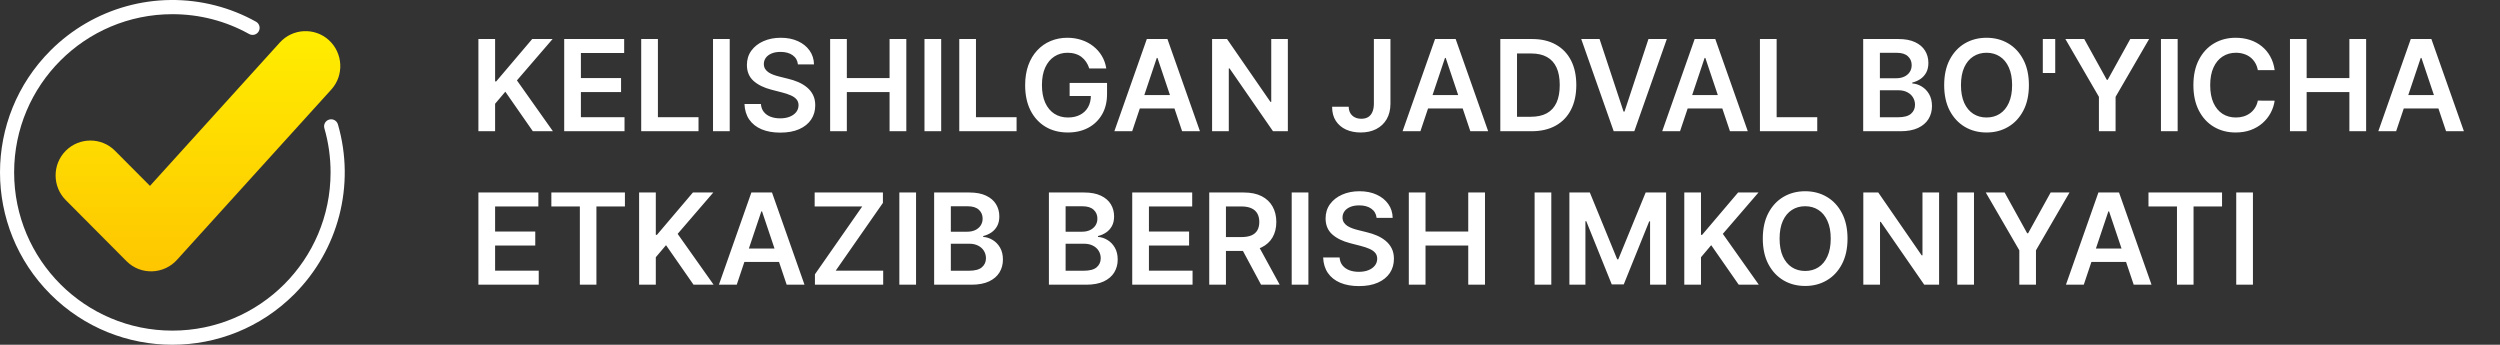
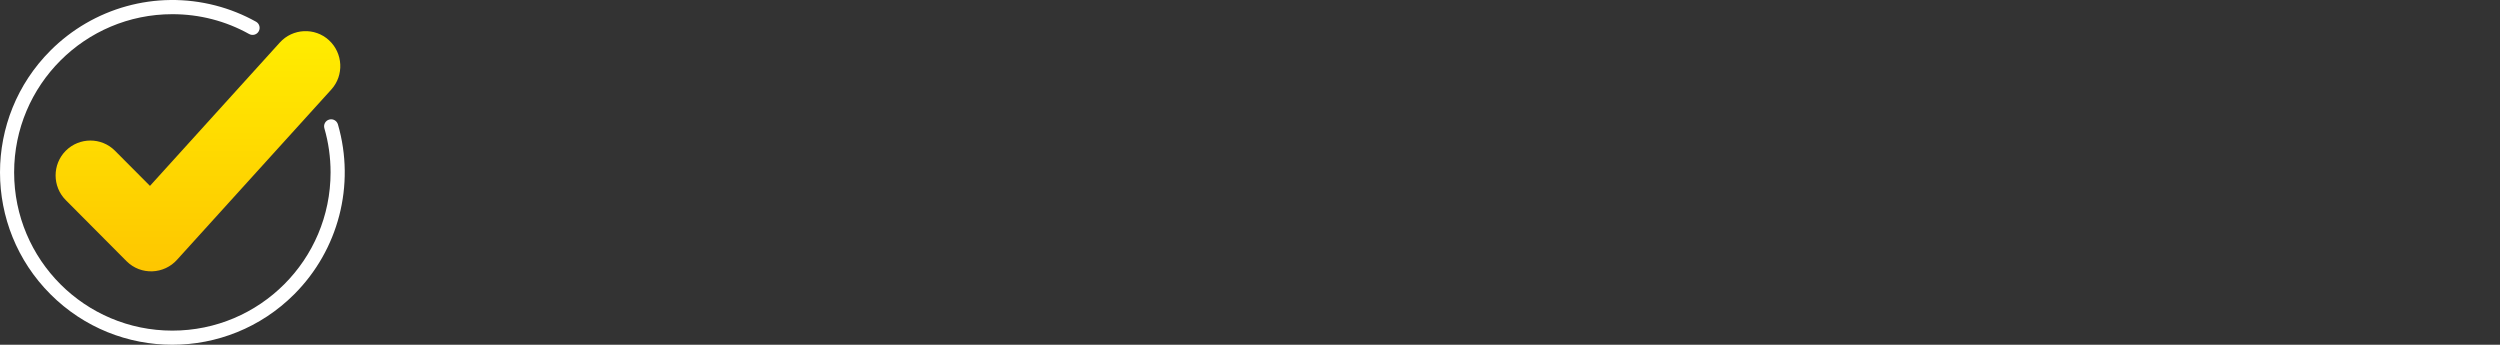
<svg xmlns="http://www.w3.org/2000/svg" width="1124" height="155" viewBox="0 0 1124 155" fill="none">
  <rect x="0" y="0" width="1124" height="155" fill="#333333" stroke="none" />
  <path d="M29.551 67.793C35.62 61.699 45.569 61.623 51.676 67.755L67.428 83.573L125.831 19.097C131.614 12.735 141.544 12.258 147.879 18.065C154.233 23.873 154.766 33.845 148.963 40.245L79.717 116.661C73.801 123.405 63.319 123.864 56.908 117.445L29.551 89.954C23.483 83.86 23.483 73.887 29.551 67.793Z" fill="url(#paint0_linear_370_33)" />
  <path d="M145.839 57.677C145.343 55.997 146.316 54.24 147.997 53.763C149.677 53.267 151.433 54.24 151.93 55.92C159.853 83.278 152.14 112.45 132.284 132.305C102.023 162.565 52.956 162.565 22.696 132.305C-7.565 102.045 -7.565 52.98 22.696 22.72C41.845 3.571 69.91 -4.504 96.945 2.483C103.359 4.144 109.45 6.607 115.101 9.757C116.628 10.597 117.182 12.525 116.323 14.072C115.483 15.599 113.555 16.153 112.008 15.294C101.488 9.433 89.747 6.378 77.49 6.378C38.198 6.378 6.353 38.222 6.353 77.513C6.353 116.803 38.198 148.647 77.49 148.647C116.781 148.647 148.627 116.803 148.627 77.513C148.627 70.716 147.691 64.091 145.839 57.677Z" fill="white" />
-   <path d="M215.089 59V17.546H222.598V36.593H223.104L239.277 17.546H248.447L232.415 36.147L248.588 59H239.561L227.193 41.228L222.598 46.653V59H215.089ZM253.664 59V17.546H280.626V23.841H261.174V35.095H279.229V41.39H261.174V52.705H280.788V59H253.664ZM288.287 59V17.546H295.797V52.705H314.054V59H288.287ZM328.082 17.546V59H320.572V17.546H328.082ZM358.743 28.941C358.554 27.174 357.757 25.797 356.354 24.812C354.964 23.827 353.156 23.334 350.929 23.334C349.364 23.334 348.021 23.571 346.901 24.043C345.781 24.515 344.924 25.156 344.331 25.966C343.737 26.776 343.433 27.7 343.42 28.739C343.42 29.603 343.615 30.352 344.007 30.986C344.412 31.62 344.958 32.16 345.646 32.605C346.335 33.037 347.097 33.401 347.934 33.698C348.77 33.995 349.614 34.245 350.464 34.447L354.35 35.419C355.915 35.783 357.42 36.276 358.864 36.896C360.321 37.517 361.624 38.3 362.771 39.244C363.931 40.189 364.849 41.329 365.523 42.665C366.198 44.001 366.536 45.566 366.536 47.361C366.536 49.79 365.915 51.929 364.673 53.778C363.432 55.613 361.637 57.05 359.289 58.089C356.955 59.115 354.127 59.627 350.808 59.627C347.583 59.627 344.783 59.128 342.408 58.13C340.046 57.131 338.197 55.674 336.862 53.758C335.539 51.841 334.824 49.507 334.716 46.754H342.104C342.212 48.198 342.657 49.399 343.44 50.357C344.223 51.315 345.241 52.03 346.496 52.502C347.765 52.975 349.182 53.211 350.747 53.211C352.38 53.211 353.81 52.968 355.038 52.482C356.28 51.983 357.251 51.295 357.953 50.418C358.655 49.527 359.012 48.488 359.026 47.3C359.012 46.221 358.695 45.33 358.075 44.629C357.454 43.913 356.583 43.32 355.463 42.847C354.357 42.361 353.061 41.93 351.577 41.552L346.861 40.337C343.447 39.46 340.748 38.131 338.764 36.35C336.794 34.555 335.809 32.173 335.809 29.204C335.809 26.762 336.47 24.623 337.793 22.788C339.129 20.953 340.944 19.529 343.238 18.517C345.532 17.491 348.129 16.979 351.031 16.979C353.972 16.979 356.55 17.491 358.763 18.517C360.989 19.529 362.737 20.939 364.005 22.747C365.274 24.542 365.928 26.607 365.969 28.941H358.743ZM373.23 59V17.546H380.74V35.095H399.949V17.546H407.479V59H399.949V41.39H380.74V59H373.23ZM423.156 17.546V59H415.646V17.546H423.156ZM431.288 59V17.546H438.798V52.705H457.055V59H431.288ZM489.73 30.783C489.393 29.69 488.927 28.712 488.334 27.848C487.753 26.971 487.052 26.222 486.228 25.602C485.419 24.981 484.488 24.515 483.435 24.205C482.383 23.881 481.236 23.719 479.994 23.719C477.767 23.719 475.784 24.279 474.043 25.399C472.302 26.519 470.933 28.166 469.934 30.338C468.949 32.497 468.456 35.129 468.456 38.232C468.456 41.363 468.949 44.015 469.934 46.187C470.919 48.36 472.289 50.013 474.043 51.146C475.797 52.266 477.835 52.826 480.156 52.826C482.261 52.826 484.083 52.422 485.621 51.612C487.173 50.802 488.367 49.655 489.204 48.171C490.041 46.673 490.459 44.919 490.459 42.908L492.159 43.171H480.905V37.301H497.726V42.281C497.726 45.83 496.97 48.9 495.459 51.49C493.947 54.081 491.869 56.078 489.224 57.482C486.579 58.872 483.543 59.567 480.116 59.567C476.297 59.567 472.943 58.71 470.055 56.996C467.181 55.269 464.934 52.82 463.315 49.648C461.709 46.464 460.906 42.685 460.906 38.313C460.906 34.967 461.379 31.978 462.323 29.346C463.281 26.715 464.617 24.482 466.331 22.646C468.045 20.798 470.055 19.394 472.363 18.436C474.671 17.465 477.18 16.979 479.893 16.979C482.187 16.979 484.326 17.316 486.309 17.991C488.293 18.652 490.054 19.597 491.592 20.825C493.144 22.053 494.419 23.51 495.418 25.197C496.417 26.884 497.071 28.746 497.381 30.783H489.73ZM509.03 59H501.015L515.609 17.546H524.88L539.494 59H531.478L520.406 26.047H520.082L509.03 59ZM509.294 42.746H531.154V48.778H509.294V42.746ZM579.02 17.546V59H572.341L552.808 30.763H552.464V59H544.954V17.546H551.674L571.187 45.803H571.551V17.546H579.02ZM617.697 17.546H625.146V46.693C625.132 49.365 624.565 51.666 623.445 53.596C622.325 55.512 620.76 56.989 618.749 58.028C616.752 59.054 614.424 59.567 611.766 59.567C609.337 59.567 607.151 59.135 605.208 58.271C603.278 57.394 601.747 56.099 600.613 54.385C599.479 52.671 598.913 50.539 598.913 47.989H606.382C606.395 49.109 606.638 50.074 607.111 50.883C607.596 51.693 608.264 52.314 609.114 52.745C609.965 53.177 610.943 53.393 612.049 53.393C613.25 53.393 614.269 53.144 615.106 52.644C615.943 52.131 616.577 51.376 617.009 50.377C617.454 49.379 617.683 48.151 617.697 46.693V17.546ZM638.616 59H630.601L645.195 17.546H654.465L669.08 59H661.064L649.992 26.047H649.668L638.616 59ZM638.88 42.746H660.74V48.778H638.88V42.746ZM688.588 59H674.54V17.546H688.871C692.987 17.546 696.522 18.375 699.477 20.035C702.446 21.681 704.727 24.05 706.319 27.14C707.911 30.23 708.708 33.928 708.708 38.232C708.708 42.55 707.905 46.261 706.299 49.365C704.706 52.469 702.406 54.85 699.396 56.51C696.401 58.17 692.798 59 688.588 59ZM682.05 52.502H688.223C691.111 52.502 693.52 51.976 695.449 50.924C697.379 49.858 698.83 48.272 699.801 46.167C700.773 44.048 701.259 41.403 701.259 38.232C701.259 35.061 700.773 32.43 699.801 30.338C698.83 28.233 697.393 26.661 695.49 25.622C693.601 24.569 691.253 24.043 688.446 24.043H682.05V52.502ZM719.162 17.546L729.951 50.175H730.376L741.145 17.546H749.403L734.789 59H725.518L710.924 17.546H719.162ZM755.344 59H747.328L761.922 17.546H771.193L785.807 59H777.792L766.72 26.047H766.396L755.344 59ZM755.607 42.746H777.468V48.778H755.607V42.746ZM791.267 59V17.546H798.777V52.705H817.035V59H791.267ZM837.691 59V17.546H853.561C856.556 17.546 859.046 18.018 861.03 18.962C863.027 19.893 864.518 21.169 865.503 22.788C866.502 24.407 867.001 26.242 867.001 28.294C867.001 29.98 866.677 31.424 866.029 32.625C865.382 33.813 864.511 34.778 863.418 35.52C862.325 36.262 861.104 36.795 859.755 37.119V37.524C861.225 37.605 862.636 38.057 863.985 38.88C865.348 39.69 866.461 40.837 867.325 42.321C868.188 43.805 868.62 45.6 868.62 47.705C868.62 49.851 868.101 51.781 867.062 53.494C866.023 55.195 864.457 56.537 862.366 57.522C860.274 58.508 857.643 59 854.472 59H837.691ZM845.201 52.725H853.277C856.003 52.725 857.967 52.206 859.168 51.166C860.382 50.114 860.989 48.765 860.989 47.118C860.989 45.89 860.686 44.784 860.078 43.799C859.471 42.8 858.608 42.017 857.487 41.451C856.367 40.87 855.032 40.58 853.48 40.58H845.201V52.725ZM845.201 35.176H852.63C853.925 35.176 855.092 34.94 856.131 34.467C857.17 33.981 857.987 33.3 858.581 32.423C859.188 31.532 859.491 30.48 859.491 29.265C859.491 27.659 858.925 26.337 857.791 25.298C856.671 24.259 855.005 23.739 852.791 23.739H845.201V35.176ZM912.195 38.273C912.195 42.739 911.358 46.565 909.685 49.75C908.025 52.921 905.758 55.35 902.884 57.037C900.023 58.723 896.778 59.567 893.148 59.567C889.518 59.567 886.266 58.723 883.392 57.037C880.531 55.336 878.264 52.901 876.59 49.729C874.931 46.545 874.101 42.726 874.101 38.273C874.101 33.806 874.931 29.987 876.59 26.816C878.264 23.631 880.531 21.196 883.392 19.509C886.266 17.822 889.518 16.979 893.148 16.979C896.778 16.979 900.023 17.822 902.884 19.509C905.758 21.196 908.025 23.631 909.685 26.816C911.358 29.987 912.195 33.806 912.195 38.273ZM904.645 38.273C904.645 35.129 904.153 32.477 903.167 30.318C902.196 28.145 900.846 26.506 899.119 25.399C897.392 24.279 895.401 23.719 893.148 23.719C890.894 23.719 888.904 24.279 887.177 25.399C885.449 26.506 884.093 28.145 883.108 30.318C882.137 32.477 881.651 35.129 881.651 38.273C881.651 41.417 882.137 44.075 883.108 46.248C884.093 48.407 885.449 50.047 887.177 51.166C888.904 52.273 890.894 52.826 893.148 52.826C895.401 52.826 897.392 52.273 899.119 51.166C900.846 50.047 902.196 48.407 903.167 46.248C904.153 44.075 904.645 41.417 904.645 38.273ZM924.031 17.546V32.807H918.445V17.546H924.031ZM928.596 17.546H937.077L947.218 35.884H947.623L957.764 17.546H966.245L951.165 43.535V59H943.676V43.535L928.596 17.546ZM979.073 17.546V59H971.563V17.546H979.073ZM1022.69 31.532H1015.12C1014.9 30.291 1014.5 29.191 1013.92 28.233C1013.34 27.261 1012.62 26.438 1011.76 25.764C1010.89 25.089 1009.91 24.583 1008.8 24.245C1007.71 23.895 1006.53 23.719 1005.26 23.719C1003.01 23.719 1001.01 24.286 999.269 25.419C997.528 26.539 996.165 28.186 995.18 30.358C994.195 32.517 993.703 35.156 993.703 38.273C993.703 41.444 994.195 44.116 995.18 46.288C996.179 48.447 997.542 50.08 999.269 51.187C1001.01 52.28 1003 52.826 1005.24 52.826C1006.48 52.826 1007.64 52.664 1008.72 52.341C1009.81 52.003 1010.79 51.511 1011.66 50.863C1012.53 50.215 1013.27 49.419 1013.86 48.474C1014.47 47.53 1014.89 46.45 1015.12 45.236L1022.69 45.276C1022.4 47.246 1021.79 49.095 1020.85 50.822C1019.92 52.55 1018.69 54.075 1017.18 55.397C1015.67 56.706 1013.9 57.731 1011.88 58.474C1009.86 59.202 1007.61 59.567 1005.14 59.567C1001.5 59.567 998.243 58.723 995.383 57.037C992.522 55.35 990.268 52.914 988.622 49.729C986.976 46.545 986.152 42.726 986.152 38.273C986.152 33.806 986.982 29.987 988.642 26.816C990.302 23.631 992.562 21.196 995.423 19.509C998.284 17.822 1001.52 16.979 1005.14 16.979C1007.45 16.979 1009.59 17.303 1011.58 17.95C1013.56 18.598 1015.33 19.549 1016.88 20.804C1018.43 22.046 1019.71 23.571 1020.7 25.379C1021.72 27.174 1022.38 29.225 1022.69 31.532ZM1029.57 59V17.546H1037.07V35.095H1056.28V17.546H1063.81V59H1056.28V41.39H1037.07V59H1029.57ZM1077.3 59H1069.29L1083.88 17.546H1093.15L1107.77 59H1099.75L1088.68 26.047H1088.36L1077.3 59ZM1077.57 42.746H1099.43V48.778H1077.57V42.746ZM215.089 128V86.546H242.05V92.841H222.598V104.095H240.654V110.39H222.598V121.705H242.212V128H215.089ZM247.89 92.841V86.546H280.965V92.841H268.152V128H260.703V92.841H247.89ZM287.341 128V86.546H294.85V105.593H295.356L311.529 86.546H320.699L304.667 105.147L320.84 128H311.813L299.445 110.228L294.85 115.653V128H287.341ZM331.239 128H323.224L337.818 86.546H347.089L361.703 128H353.687L342.615 95.047H342.291L331.239 128ZM331.503 111.746H353.363V117.778H331.503V111.746ZM366.394 128V123.324L387.647 92.841H366.272V86.546H396.958V91.221L375.725 121.705H397.08V128H366.394ZM411.856 86.546V128H404.347V86.546H411.856ZM419.988 128V86.546H435.858C438.853 86.546 441.343 87.018 443.327 87.962C445.324 88.894 446.815 90.169 447.8 91.788C448.799 93.407 449.298 95.243 449.298 97.294C449.298 98.981 448.974 100.424 448.326 101.625C447.679 102.813 446.808 103.778 445.715 104.52C444.622 105.262 443.401 105.795 442.051 106.119V106.524C443.522 106.605 444.932 107.057 446.282 107.88C447.645 108.69 448.758 109.837 449.622 111.321C450.485 112.805 450.917 114.6 450.917 116.705C450.917 118.851 450.398 120.781 449.359 122.494C448.32 124.195 446.754 125.537 444.663 126.522C442.571 127.507 439.94 128 436.768 128H419.988ZM427.498 121.725H435.574C438.3 121.725 440.263 121.206 441.464 120.167C442.679 119.114 443.286 117.765 443.286 116.118C443.286 114.89 442.983 113.784 442.375 112.799C441.768 111.8 440.904 111.017 439.784 110.451C438.664 109.87 437.328 109.58 435.777 109.58H427.498V121.725ZM427.498 104.176H434.926C436.222 104.176 437.389 103.94 438.428 103.467C439.467 102.982 440.284 102.3 440.877 101.423C441.485 100.532 441.788 99.48 441.788 98.265C441.788 96.659 441.222 95.337 440.088 94.298C438.968 93.259 437.301 92.739 435.088 92.739H427.498V104.176ZM471.589 128V86.546H487.458C490.454 86.546 492.944 87.018 494.927 87.962C496.924 88.894 498.415 90.169 499.401 91.788C500.399 93.407 500.898 95.243 500.898 97.294C500.898 98.981 500.575 100.424 499.927 101.625C499.279 102.813 498.409 103.778 497.316 104.52C496.223 105.262 495.001 105.795 493.652 106.119V106.524C495.123 106.605 496.533 107.057 497.882 107.88C499.245 108.69 500.359 109.837 501.222 111.321C502.086 112.805 502.518 114.6 502.518 116.705C502.518 118.851 501.998 120.781 500.959 122.494C499.92 124.195 498.355 125.537 496.263 126.522C494.172 127.507 491.54 128 488.369 128H471.589ZM479.098 121.725H487.175C489.901 121.725 491.864 121.206 493.065 120.167C494.279 119.114 494.887 117.765 494.887 116.118C494.887 114.89 494.583 113.784 493.976 112.799C493.369 111.8 492.505 111.017 491.385 110.451C490.265 109.87 488.929 109.58 487.377 109.58H479.098V121.725ZM479.098 104.176H486.527C487.822 104.176 488.99 103.94 490.029 103.467C491.068 102.982 491.884 102.3 492.478 101.423C493.085 100.532 493.389 99.48 493.389 98.265C493.389 96.659 492.822 95.337 491.689 94.298C490.569 93.259 488.902 92.739 486.689 92.739H479.098V104.176ZM509.051 128V86.546H536.012V92.841H516.56V104.095H534.616V110.39H516.56V121.705H536.174V128H509.051ZM543.674 128V86.546H559.219C562.404 86.546 565.076 87.099 567.235 88.205C569.407 89.312 571.047 90.864 572.153 92.861C573.274 94.844 573.834 97.159 573.834 99.804C573.834 102.462 573.267 104.77 572.133 106.726C571.013 108.669 569.36 110.174 567.174 111.24C564.988 112.293 562.303 112.819 559.118 112.819H548.046V106.585H558.106C559.968 106.585 561.493 106.328 562.68 105.815C563.868 105.289 564.745 104.527 565.312 103.528C565.892 102.516 566.182 101.275 566.182 99.804C566.182 98.333 565.892 97.078 565.312 96.039C564.732 94.986 563.848 94.19 562.66 93.65C561.473 93.097 559.941 92.82 558.065 92.82H551.183V128H543.674ZM565.089 109.216L575.352 128H566.972L556.891 109.216H565.089ZM588.256 86.546V128H580.746V86.546H588.256ZM618.916 97.941C618.727 96.174 617.931 94.797 616.528 93.812C615.138 92.827 613.33 92.335 611.103 92.335C609.538 92.335 608.195 92.571 607.075 93.043C605.955 93.515 605.098 94.156 604.504 94.966C603.911 95.776 603.607 96.7 603.594 97.739C603.594 98.603 603.789 99.352 604.181 99.986C604.585 100.62 605.132 101.16 605.82 101.605C606.508 102.037 607.271 102.401 608.107 102.698C608.944 102.995 609.787 103.245 610.638 103.447L614.524 104.419C616.089 104.783 617.594 105.276 619.038 105.896C620.495 106.517 621.797 107.3 622.944 108.244C624.105 109.189 625.023 110.329 625.697 111.665C626.372 113.001 626.709 114.566 626.709 116.361C626.709 118.79 626.089 120.929 624.847 122.778C623.606 124.613 621.811 126.05 619.463 127.089C617.128 128.115 614.301 128.627 610.982 128.627C607.757 128.627 604.956 128.128 602.581 127.13C600.22 126.131 598.371 124.674 597.035 122.757C595.713 120.841 594.998 118.507 594.89 115.754H602.278C602.386 117.198 602.831 118.399 603.614 119.357C604.396 120.315 605.415 121.03 606.67 121.502C607.939 121.975 609.356 122.211 610.921 122.211C612.554 122.211 613.984 121.968 615.212 121.482C616.454 120.983 617.425 120.295 618.127 119.418C618.829 118.527 619.186 117.488 619.2 116.3C619.186 115.221 618.869 114.33 618.248 113.629C617.628 112.913 616.757 112.32 615.637 111.847C614.531 111.362 613.235 110.93 611.751 110.552L607.035 109.337C603.621 108.46 600.922 107.131 598.938 105.35C596.968 103.555 595.983 101.173 595.983 98.204C595.983 95.762 596.644 93.623 597.966 91.788C599.302 89.953 601.117 88.529 603.411 87.517C605.705 86.492 608.303 85.979 611.204 85.979C614.146 85.979 616.724 86.492 618.937 87.517C621.163 88.529 622.911 89.939 624.179 91.748C625.448 93.542 626.102 95.607 626.143 97.941H618.916ZM633.404 128V86.546H640.914V104.095H660.123V86.546H667.653V128H660.123V110.39H640.914V128H633.404ZM697.468 86.546V128H689.959V86.546H697.468ZM705.6 86.546H714.79L727.097 116.584H727.583L739.89 86.546H749.079V128H741.873V99.52H741.489L730.032 127.879H724.648L713.191 99.46H712.806V128H705.6V86.546ZM757.257 128V86.546H764.766V105.593H765.272L781.445 86.546H790.615L774.583 105.147L790.756 128H781.729L769.361 110.228L764.766 115.653V128H757.257ZM830.647 107.273C830.647 111.739 829.811 115.565 828.137 118.75C826.478 121.921 824.21 124.35 821.336 126.037C818.475 127.723 815.23 128.567 811.6 128.567C807.97 128.567 804.718 127.723 801.844 126.037C798.983 124.336 796.716 121.901 795.043 118.729C793.383 115.545 792.553 111.726 792.553 107.273C792.553 102.806 793.383 98.987 795.043 95.816C796.716 92.631 798.983 90.196 801.844 88.509C804.718 86.822 807.97 85.979 811.6 85.979C815.23 85.979 818.475 86.822 821.336 88.509C824.21 90.196 826.478 92.631 828.137 95.816C829.811 98.987 830.647 102.806 830.647 107.273ZM823.097 107.273C823.097 104.129 822.605 101.477 821.62 99.318C820.648 97.145 819.299 95.506 817.571 94.399C815.844 93.279 813.854 92.719 811.6 92.719C809.347 92.719 807.356 93.279 805.629 94.399C803.902 95.506 802.545 97.145 801.56 99.318C800.589 101.477 800.103 104.129 800.103 107.273C800.103 110.417 800.589 113.075 801.56 115.248C802.545 117.407 803.902 119.047 805.629 120.167C807.356 121.273 809.347 121.826 811.6 121.826C813.854 121.826 815.844 121.273 817.571 120.167C819.299 119.047 820.648 117.407 821.62 115.248C822.605 113.075 823.097 110.417 823.097 107.273ZM871.813 86.546V128H865.134L845.601 99.763H845.257V128H837.747V86.546H844.467L863.98 114.803H864.344V86.546H871.813ZM887.506 86.546V128H879.996V86.546H887.506ZM892.804 86.546H901.285L911.426 104.884H911.831L921.972 86.546H930.453L915.373 112.536V128H907.884V112.536L892.804 86.546ZM936.864 128H928.849L943.443 86.546H952.714L967.328 128H959.312L948.24 95.047H947.916L936.864 128ZM937.128 111.746H958.988V117.778H937.128V111.746ZM965.956 92.841V86.546H999.031V92.841H986.218V128H978.769V92.841H965.956ZM1012.92 86.546V128H1005.41V86.546H1012.92Z" fill="white" />
  <defs>
    <linearGradient id="paint0_linear_370_33" x1="89" y1="14" x2="89" y2="122" gradientUnits="userSpaceOnUse">
      <stop stop-color="#FFED00" />
      <stop offset="1" stop-color="#FEC600" />
    </linearGradient>
  </defs>
</svg>